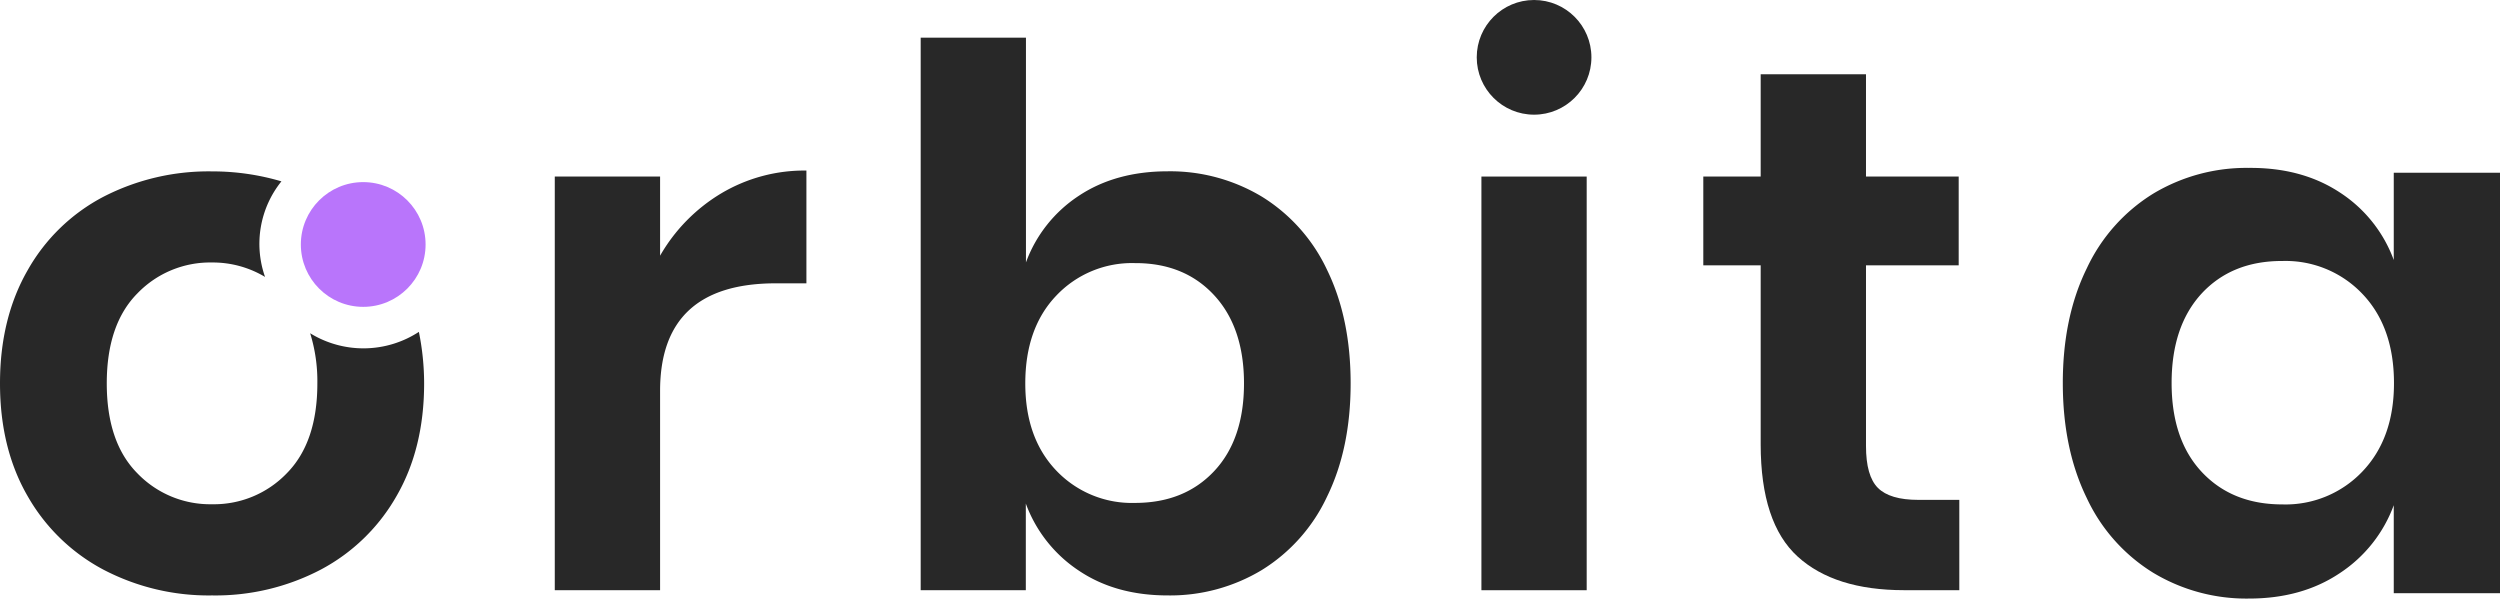
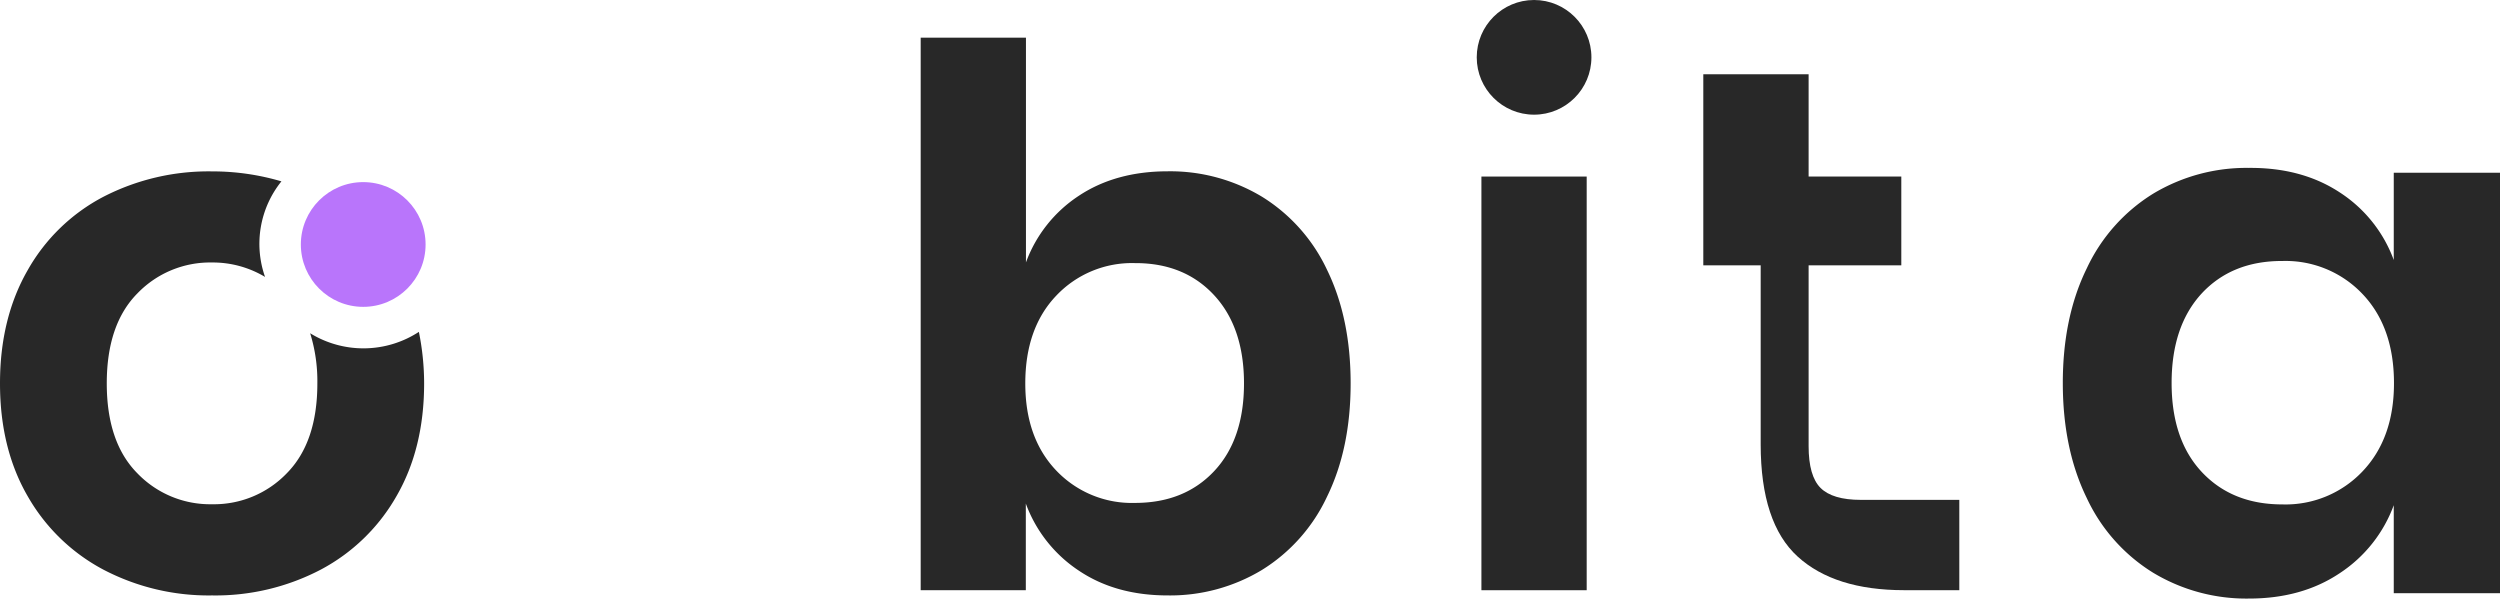
<svg xmlns="http://www.w3.org/2000/svg" id="orbita-logo" data-name="Órbita Logo" viewBox="0 0 566.4 135.61">
  <defs>
    <style>.orbita-preto{fill:#282828;}.orbita-roxo{fill:#b975fb;}</style>
  </defs>
  <path class="orbita-preto" d="M530.12,43.61a30.91,30.91,0,0,1,12.21,15.3V39.14H566.4V134.4H542.33V114.46a31.32,31.32,0,0,1-12.21,15.38q-8.6,5.78-20.63,5.77a40.9,40.9,0,0,1-21.67-5.85,39.43,39.43,0,0,1-15.05-16.94q-5.41-11.08-5.42-26t5.42-26a39.54,39.54,0,0,1,15.05-16.94,41,41,0,0,1,21.67-5.84Q521.52,37.94,530.12,43.61Zm-31.3,22.87Q492,73.88,492,86.77t6.87,20.2q6.89,7.32,18.23,7.31a24,24,0,0,0,18.14-7.47q7.14-7.49,7.14-20,0-12.72-7.14-20.21a24,24,0,0,0-18.14-7.47Q505.71,59.09,498.82,66.48Z" />
-   <path class="orbita-preto" d="M163.42,43.8a36.84,36.84,0,0,1,19.28-5.16V64.19h-6.93q-26.22,0-26.22,24.36v45.16H125.69V40h23.86V57.93A39.16,39.16,0,0,1,163.42,43.8Z" />
  <path class="orbita-preto" d="M285.9,44.56a38.89,38.89,0,0,1,14.8,16.67Q306,72.14,306,86.86t-5.33,25.63a38.86,38.86,0,0,1-14.8,16.66,40.24,40.24,0,0,1-21.31,5.75q-11.85,0-20.22-5.67a31,31,0,0,1-11.93-15.14v19.62H208.59V8.53h23.85V59.45a30.65,30.65,0,0,1,11.93-15.06q8.37-5.58,20.22-5.58A40.33,40.33,0,0,1,285.9,44.56ZM239.29,67q-7,7.35-7,19.88,0,12.35,7,19.71a23.62,23.62,0,0,0,17.85,7.35q11.17,0,17.93-7.19t6.77-19.87q0-12.69-6.77-20t-17.93-7.27A23.59,23.59,0,0,0,239.29,67Z" />
  <rect class="orbita-preto" x="335.63" y="40" width="23.85" height="93.72" />
-   <path class="orbita-preto" d="M443.9,113.25v20.46H431.38q-15.74,0-24.1-7.61t-8.38-25.37V60.12h-13V40h13V16.82h23.86V40h21V60.12h-21v40.94q0,6.78,2.7,9.48c1.8,1.8,4.85,2.71,9.14,2.71Z" />
+   <path class="orbita-preto" d="M443.9,113.25v20.46H431.38q-15.74,0-24.1-7.61t-8.38-25.37V60.12h-13V40V16.82h23.86V40h21V60.12h-21v40.94q0,6.78,2.7,9.48c1.8,1.8,4.85,2.71,9.14,2.71Z" />
  <circle class="orbita-roxo" cx="82.29" cy="55.39" r="14.13" />
  <path class="orbita-preto" d="M70.27,75.5A36.76,36.76,0,0,1,71.9,86.86q0,13.36-6.94,20.38a22.86,22.86,0,0,1-16.91,7,22.87,22.87,0,0,1-16.92-7q-6.94-7-6.94-20.38t6.94-20.39a22.87,22.87,0,0,1,16.92-7,23,23,0,0,1,12,3.27,22.57,22.57,0,0,1,3.71-21.65,55,55,0,0,0-15.71-2.26,52,52,0,0,0-24.62,5.75A42.12,42.12,0,0,0,6.26,61.23Q0,72.14,0,86.86T6.26,112.4a42.8,42.8,0,0,0,17.17,16.66,51.4,51.4,0,0,0,24.62,5.84,51.38,51.38,0,0,0,24.61-5.84A42.73,42.73,0,0,0,89.83,112.4q6.26-10.83,6.26-25.54A58.7,58.7,0,0,0,94.9,75.19a23,23,0,0,1-24.63.31Z" />
  <circle class="orbita-preto" cx="347.56" cy="12.99" r="12.99" />
</svg>